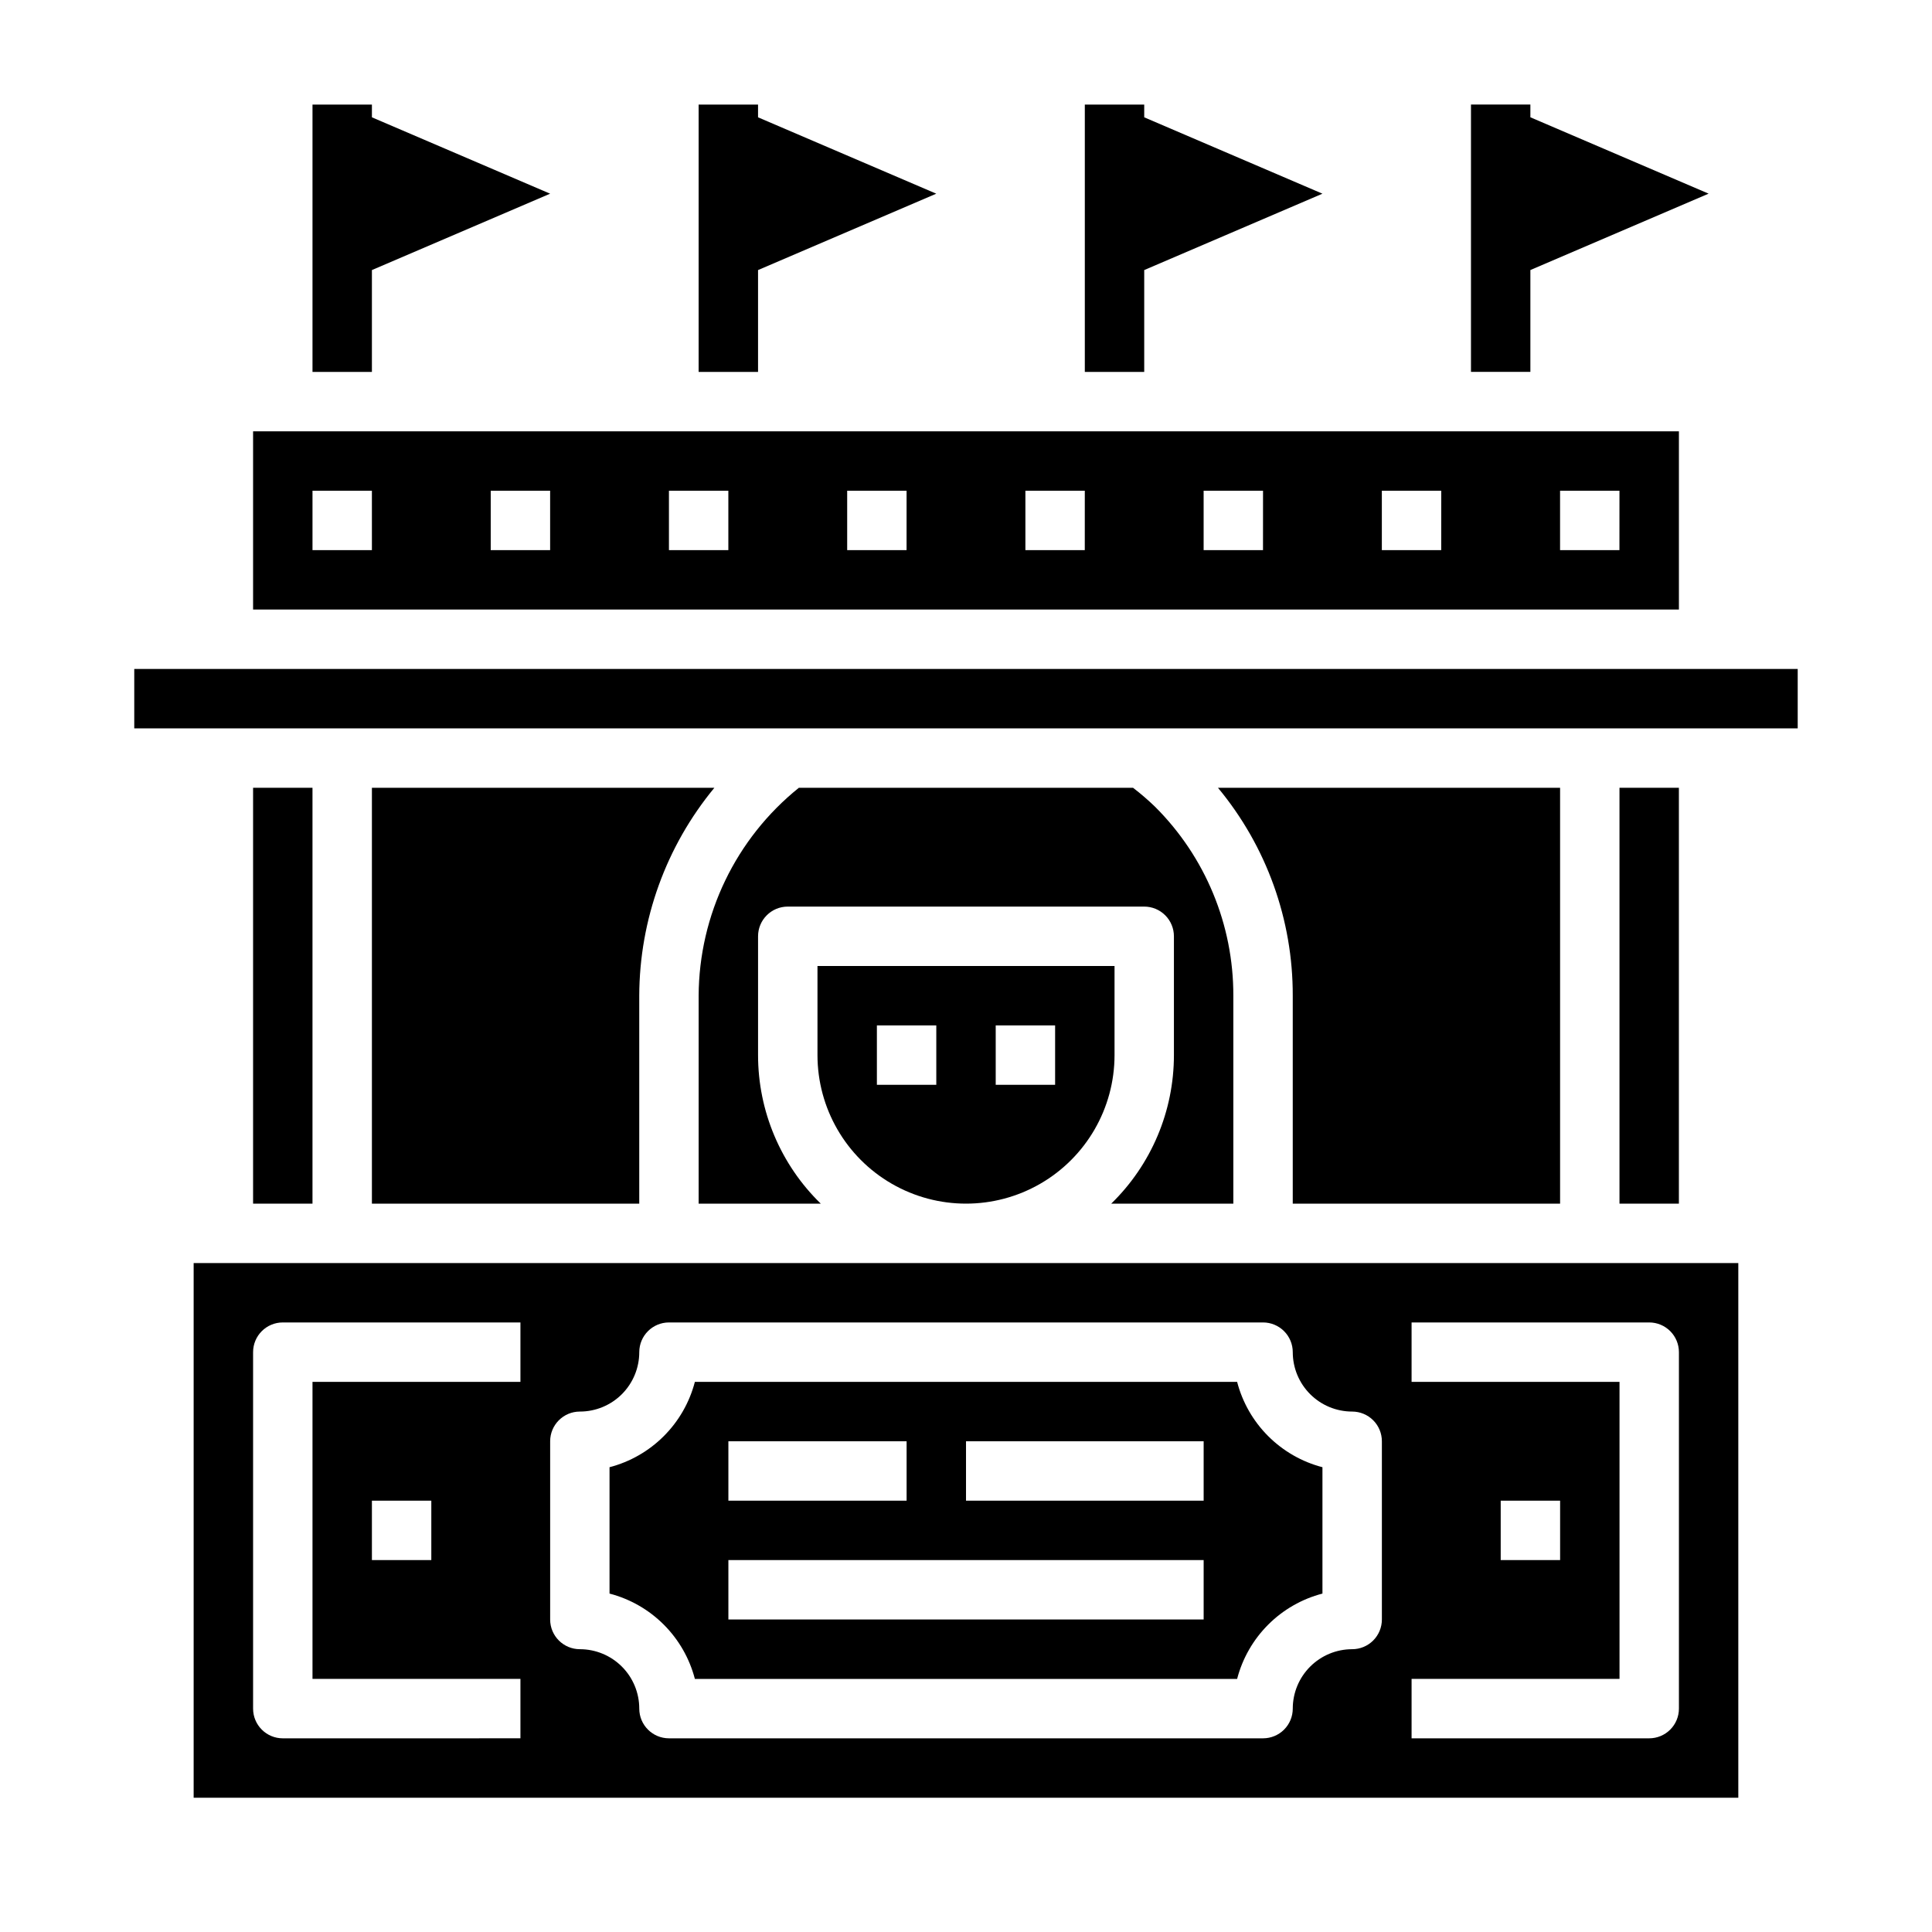
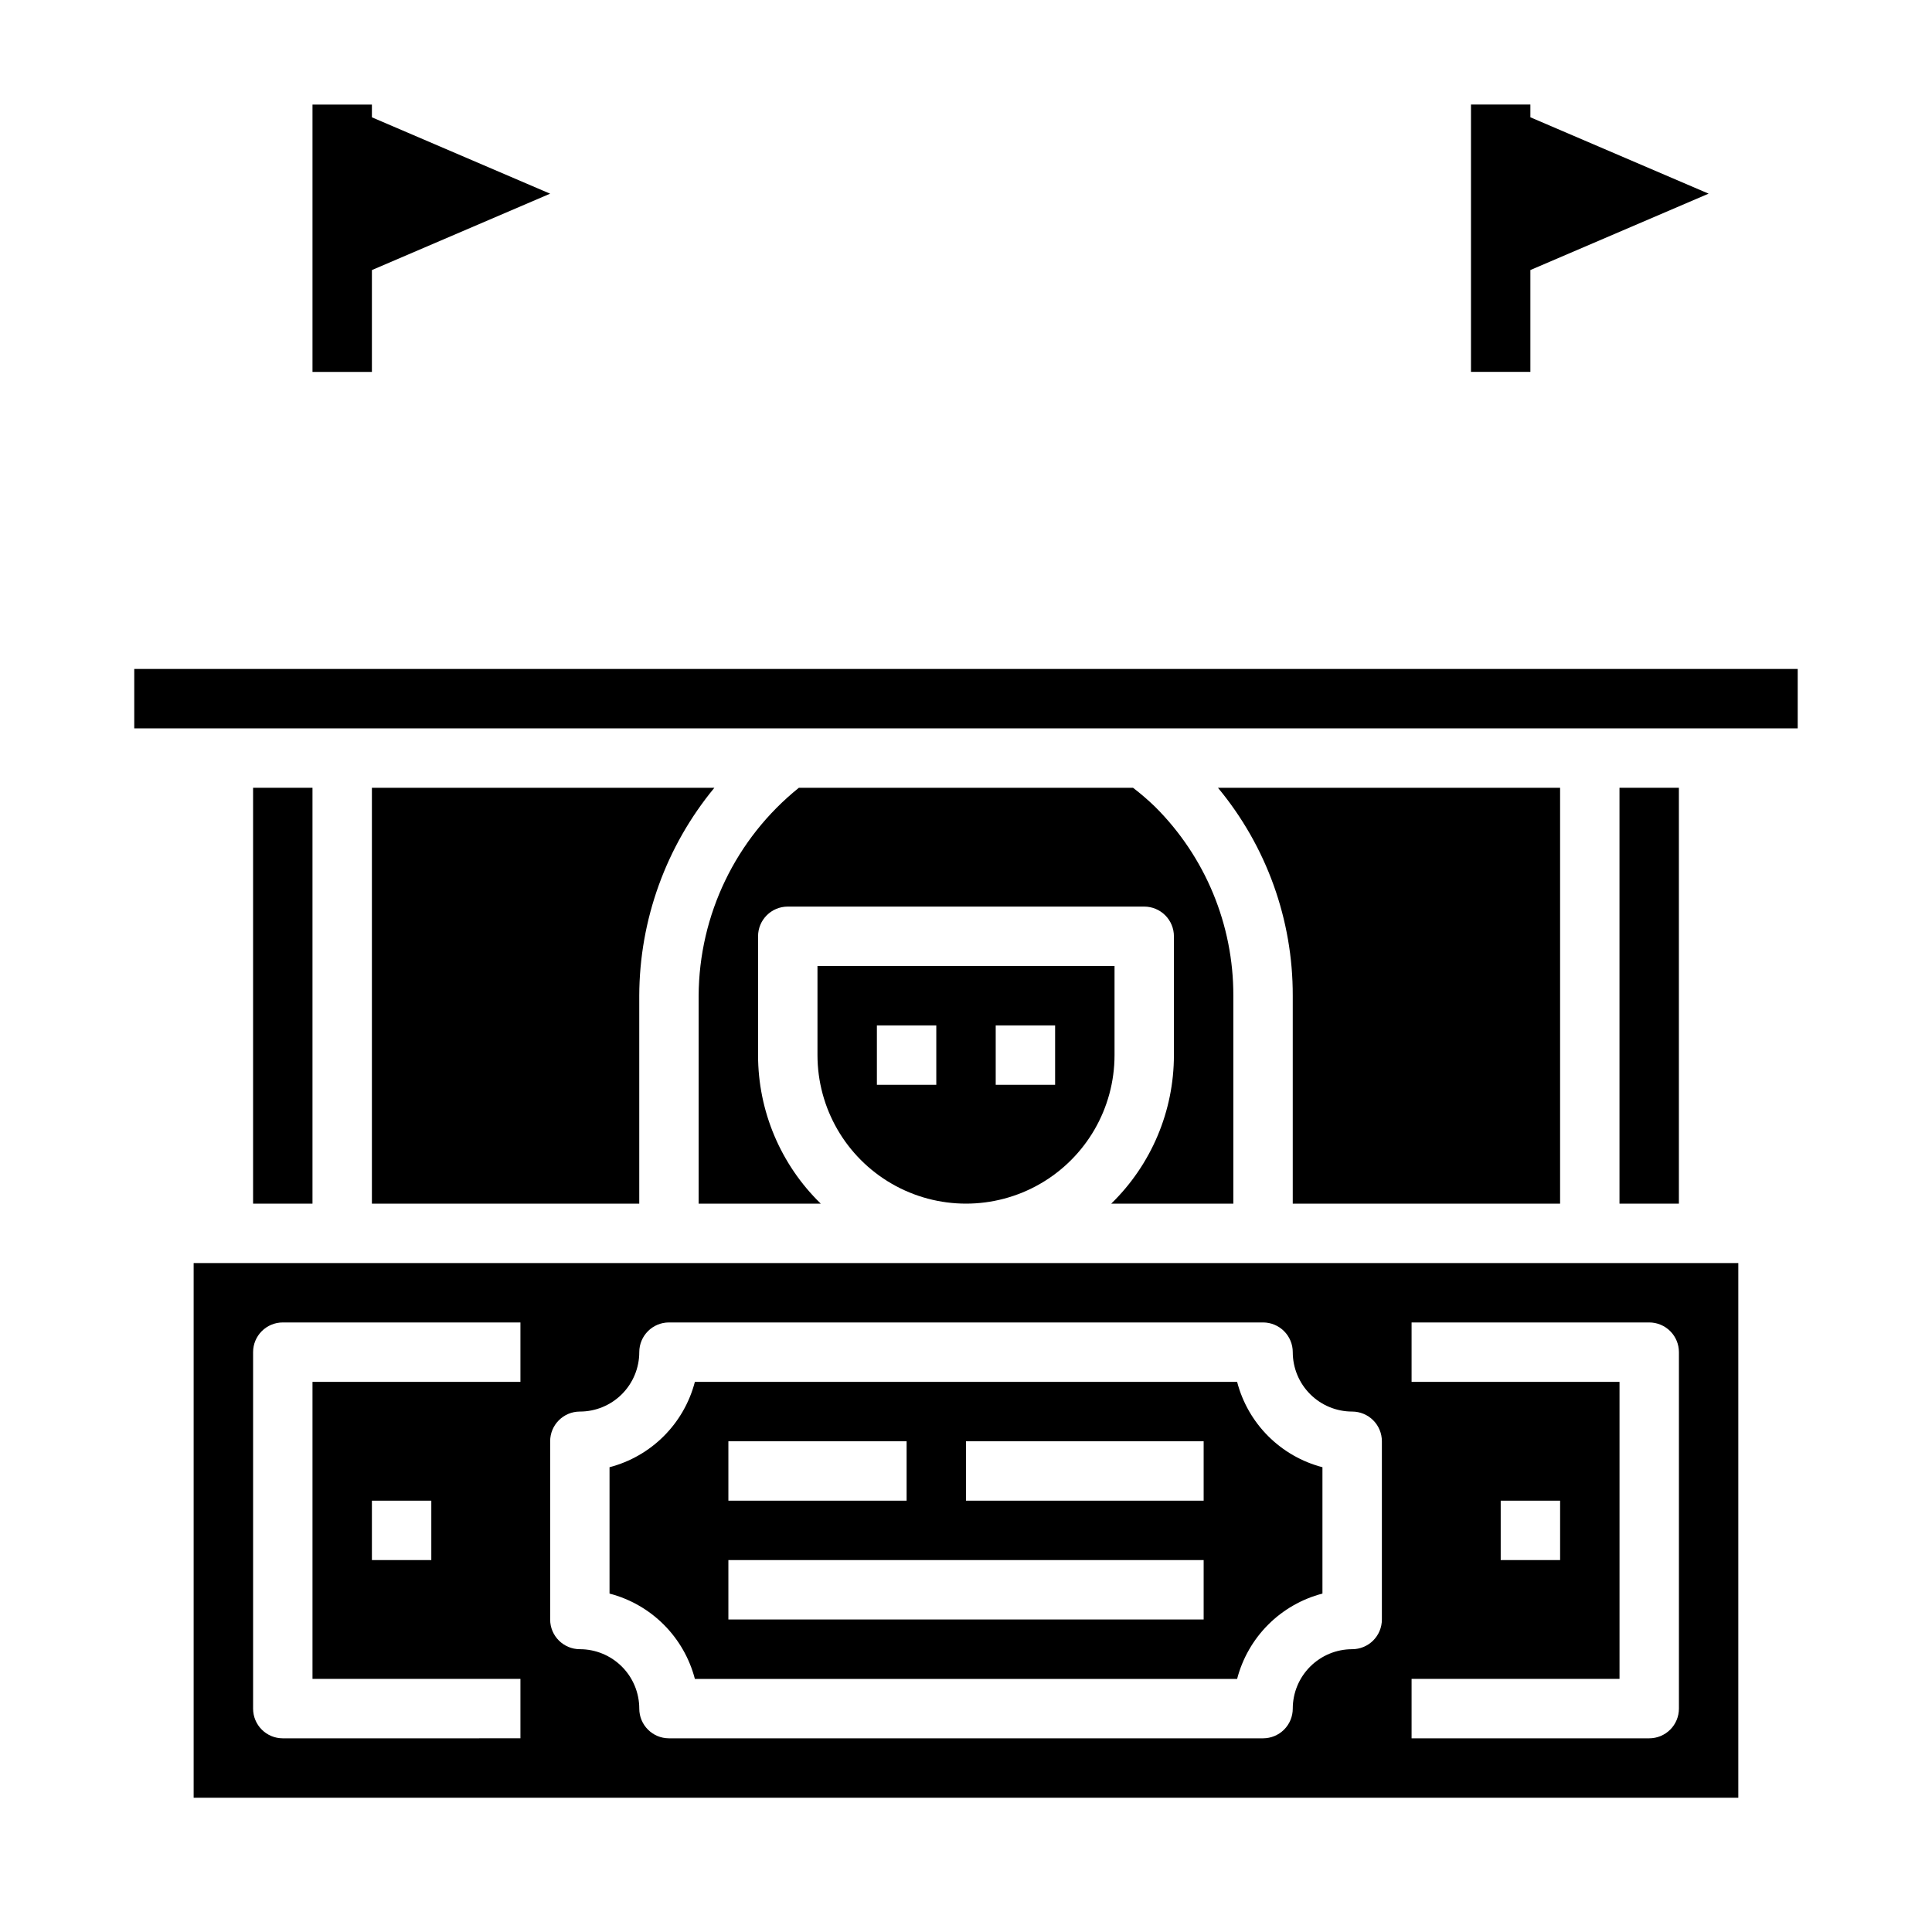
<svg xmlns="http://www.w3.org/2000/svg" fill="#000000" width="800px" height="800px" version="1.1" viewBox="144 144 512 512">
  <g>
-     <path d="m588.93 258.3h-377.86v47.23l377.86 0.004zm-346.37 31.488h-15.746v-15.742h15.742zm47.23 0h-15.742v-15.742h15.742zm47.23 0h-15.742v-15.742h15.742zm47.23 0h-15.738v-15.742h15.742zm47.23 0h-15.738v-15.742h15.742zm47.23 0h-15.734v-15.742h15.742zm47.23 0h-15.734v-15.742h15.742zm47.23 0h-15.734v-15.742h15.742z" />
    <path d="m471.85 510.21h-143.7c-1.418 5.441-4.262 10.406-8.238 14.379-3.973 3.977-8.938 6.82-14.379 8.238v33.488c5.441 1.414 10.406 4.258 14.379 8.234 3.977 3.977 6.82 8.938 8.238 14.379h143.7c1.414-5.441 4.258-10.402 8.234-14.379 3.977-3.977 8.941-6.82 14.379-8.234v-33.488c-5.438-1.418-10.402-4.262-14.379-8.238-3.977-3.973-6.82-8.938-8.234-14.379zm-134.82 15.742h47.23v15.742l-47.23 0.004zm125.95 47.23-125.95 0.004v-15.746h125.95zm0-31.488-62.977 0.004v-15.746h62.977z" />
    <path d="m565.31 478.72h-369.99v141.7h409.35v-141.7zm-283.39 31.488h-55.105v78.719h55.105v15.742l-62.977 0.004c-4.348 0-7.871-3.523-7.871-7.871v-94.465c0-4.348 3.523-7.875 7.871-7.875h62.977zm-23.617 31.488v15.742h-15.742v-15.742zm251.91 31.488c0 2.086-0.828 4.09-2.305 5.566-1.477 1.477-3.481 2.305-5.566 2.305-4.176 0-8.18 1.66-11.133 4.613-2.953 2.949-4.613 6.957-4.613 11.133 0 2.086-0.828 4.09-2.305 5.566-1.477 1.473-3.481 2.305-5.566 2.305h-157.44c-4.348 0-7.871-3.523-7.871-7.871 0-4.176-1.66-8.184-4.609-11.133-2.953-2.953-6.961-4.613-11.133-4.613-4.348 0-7.875-3.523-7.875-7.871v-47.234c0-4.348 3.527-7.871 7.875-7.871 4.172 0 8.18-1.656 11.133-4.609 2.949-2.953 4.609-6.957 4.609-11.133 0-4.348 3.523-7.875 7.871-7.875h157.44c2.086 0 4.09 0.832 5.566 2.309 1.477 1.477 2.305 3.477 2.305 5.566 0 4.176 1.66 8.18 4.613 11.133s6.957 4.609 11.133 4.609c2.086 0 4.09 0.832 5.566 2.305 1.477 1.477 2.305 3.481 2.305 5.566zm78.719 23.617c0 2.086-0.828 4.09-2.305 5.566-1.477 1.473-3.477 2.305-5.566 2.305h-62.977v-15.746h55.105v-78.719h-55.105v-15.746h62.977c2.09 0 4.09 0.832 5.566 2.309 1.477 1.477 2.305 3.477 2.305 5.566zm-47.23-39.359v-15.746h15.742v15.742z" />
    <path d="m211.07 352.77h15.742v110.21h-15.742z" />
    <path d="m557.44 462.98v-110.21h-90.668c12.859 15.48 19.875 34.98 19.82 55.105v55.105z" />
    <path d="m573.18 352.77h15.742v110.21h-15.742z" />
    <path d="m360.64 400v23.617-0.004c0 14.062 7.504 27.059 19.684 34.09 12.176 7.031 27.18 7.031 39.359 0 12.176-7.031 19.68-20.027 19.68-34.09v-23.613zm31.488 31.488h-15.742v-15.746h15.742zm31.488 0h-15.742v-15.746h15.742z" />
    <path d="m242.56 462.98h70.848v-55.105c0.059-20.121 7.094-39.594 19.91-55.105h-90.758z" />
    <path d="m444.26 352.77h-88.551c-16.703 13.43-26.461 33.672-26.562 55.105v55.105h32.363c-10.629-10.34-16.621-24.535-16.617-39.363v-31.488c0-4.348 3.523-7.871 7.871-7.871h94.465c2.09 0 4.09 0.828 5.566 2.305 1.477 1.477 2.305 3.481 2.305 5.566v31.488c0.004 14.828-5.988 29.023-16.617 39.363h32.363v-55.105c0.043-18.797-7.43-36.832-20.758-50.09-1.844-1.781-3.789-3.457-5.828-5.016z" />
    <path d="m596.8 321.28h-417.22v15.746h440.83v-15.746z" />
    <path d="m242.56 175.09v-3.375h-15.746v70.848h15.746v-26.992l47.23-20.242z" />
-     <path d="m344.89 175.09v-3.375h-15.746v70.848h15.746v-26.992l47.23-20.242z" />
-     <path d="m447.23 175.09v-3.375h-15.742v70.848h15.742v-26.992l47.23-20.242z" />
    <path d="m596.8 195.32-47.234-20.238v-3.375h-15.742v70.848h15.742v-26.992z" />
  </g>
</svg>